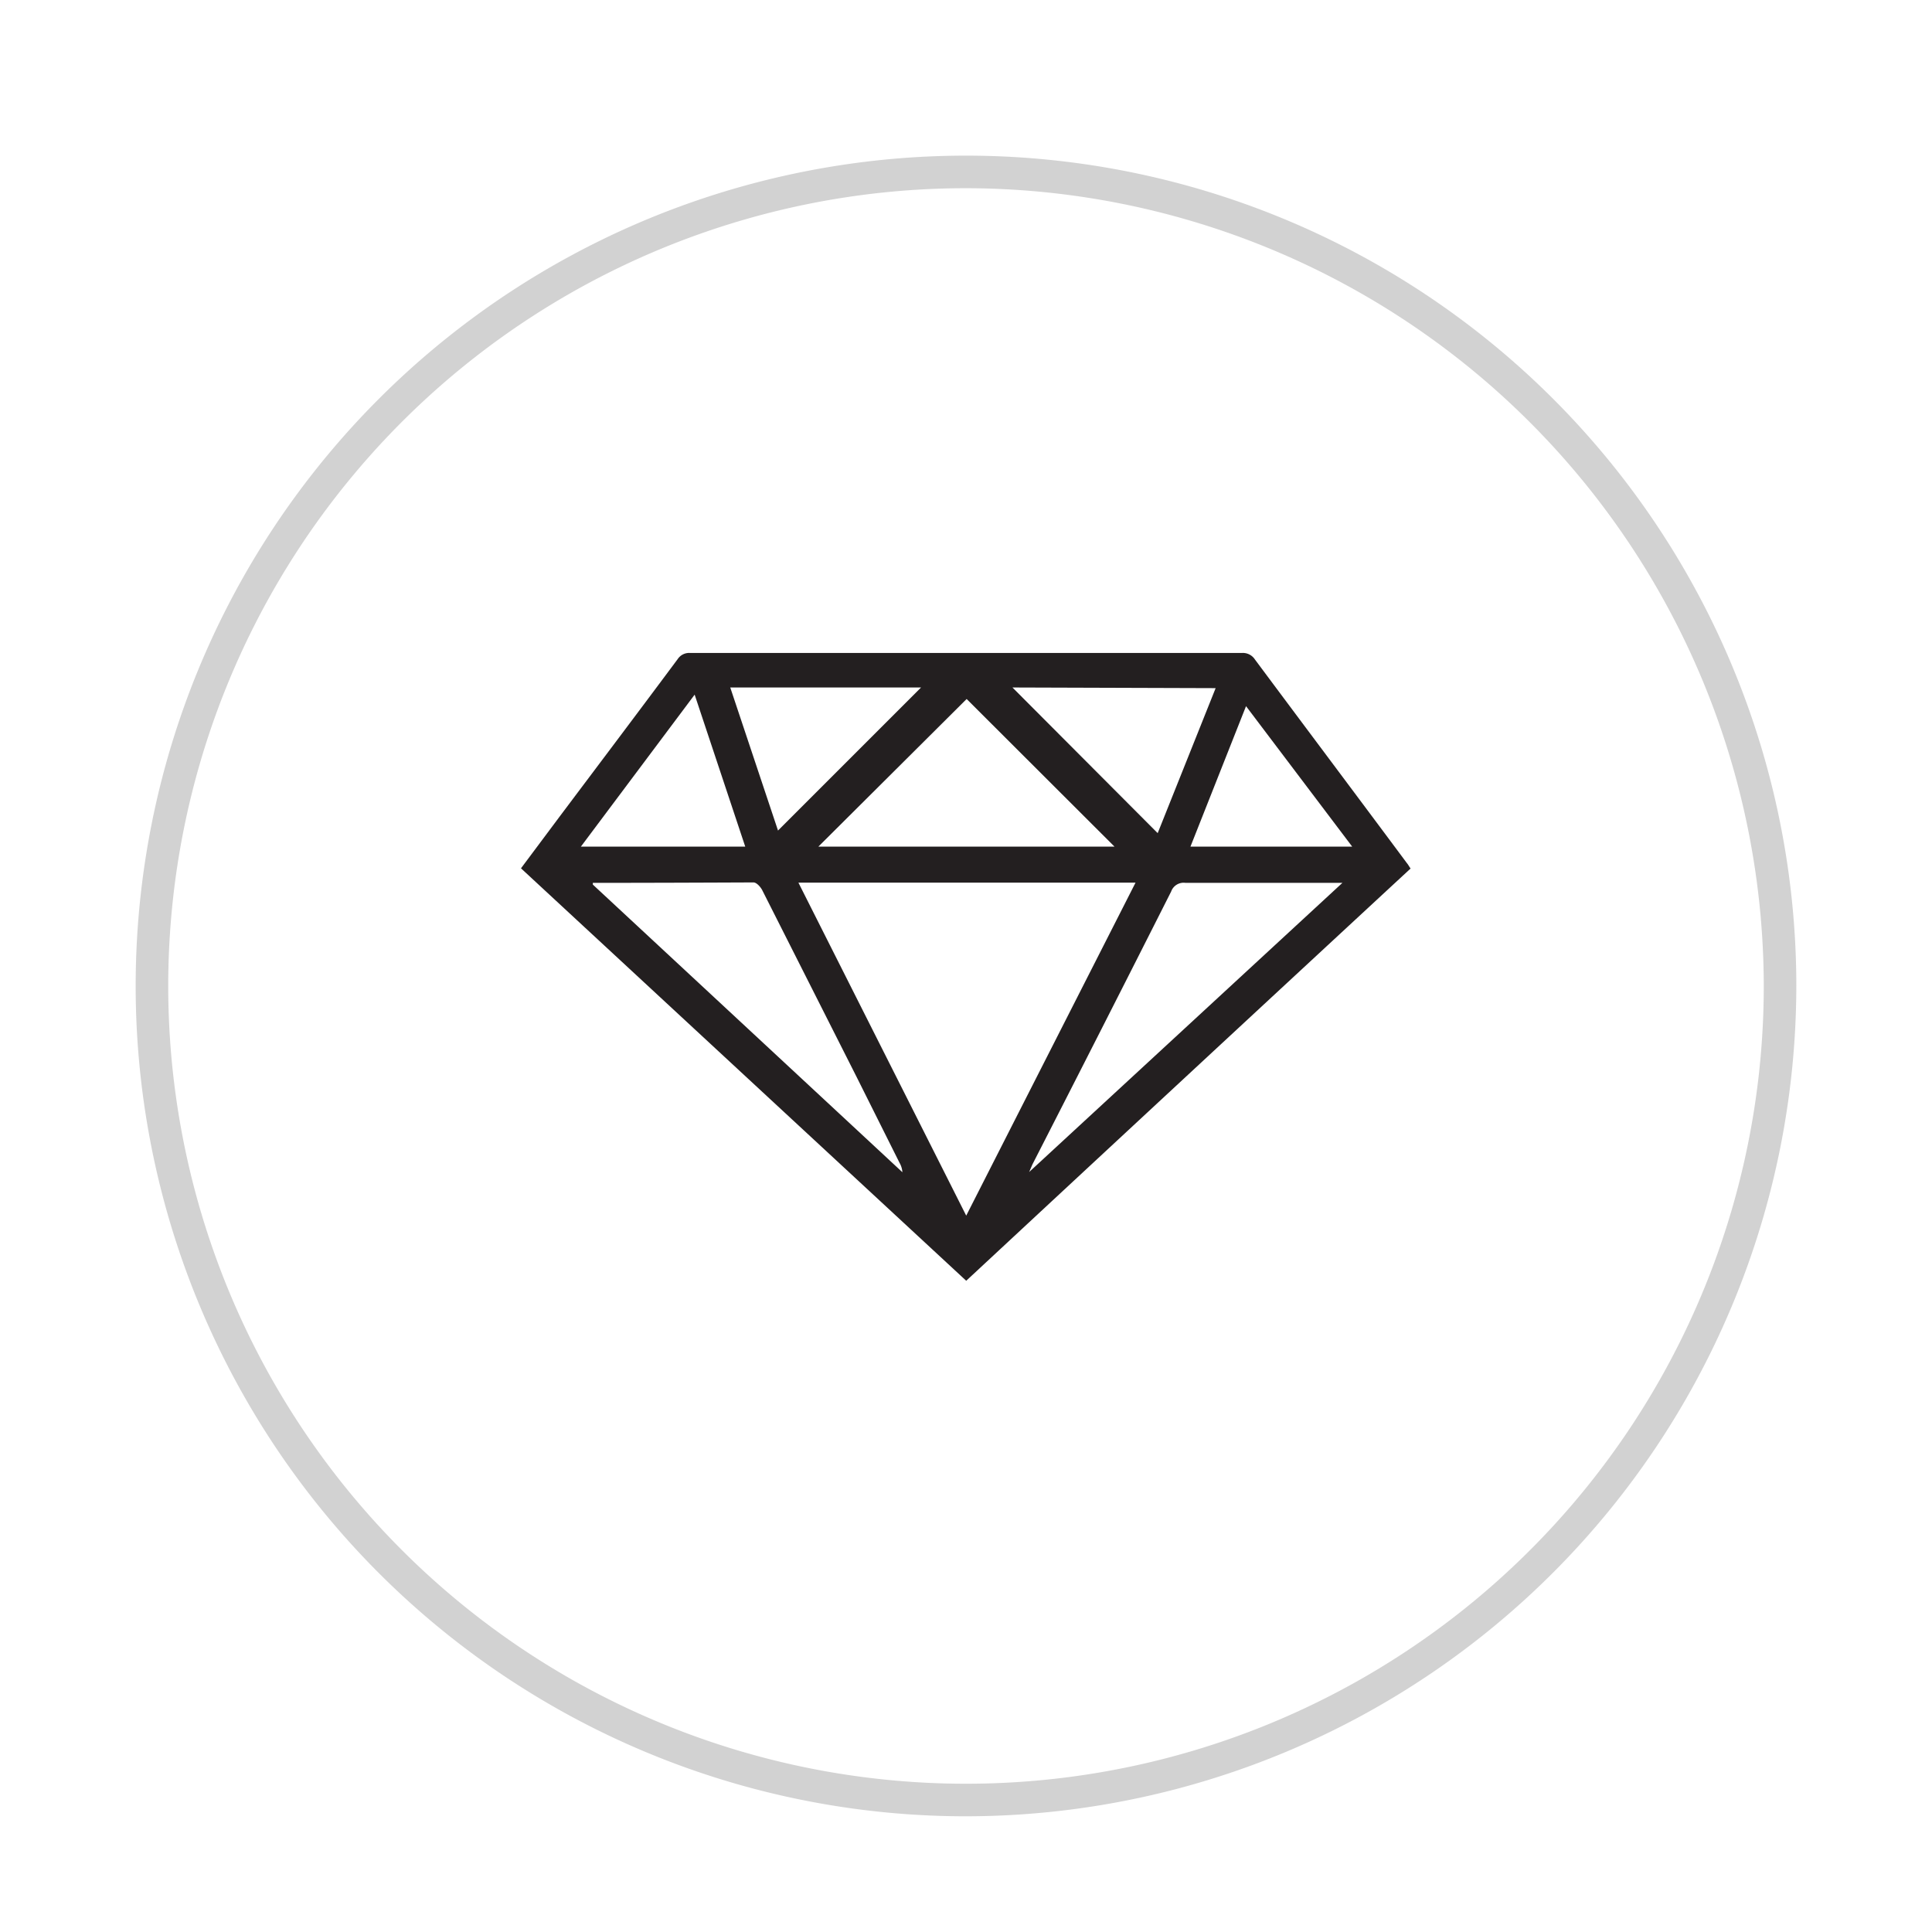
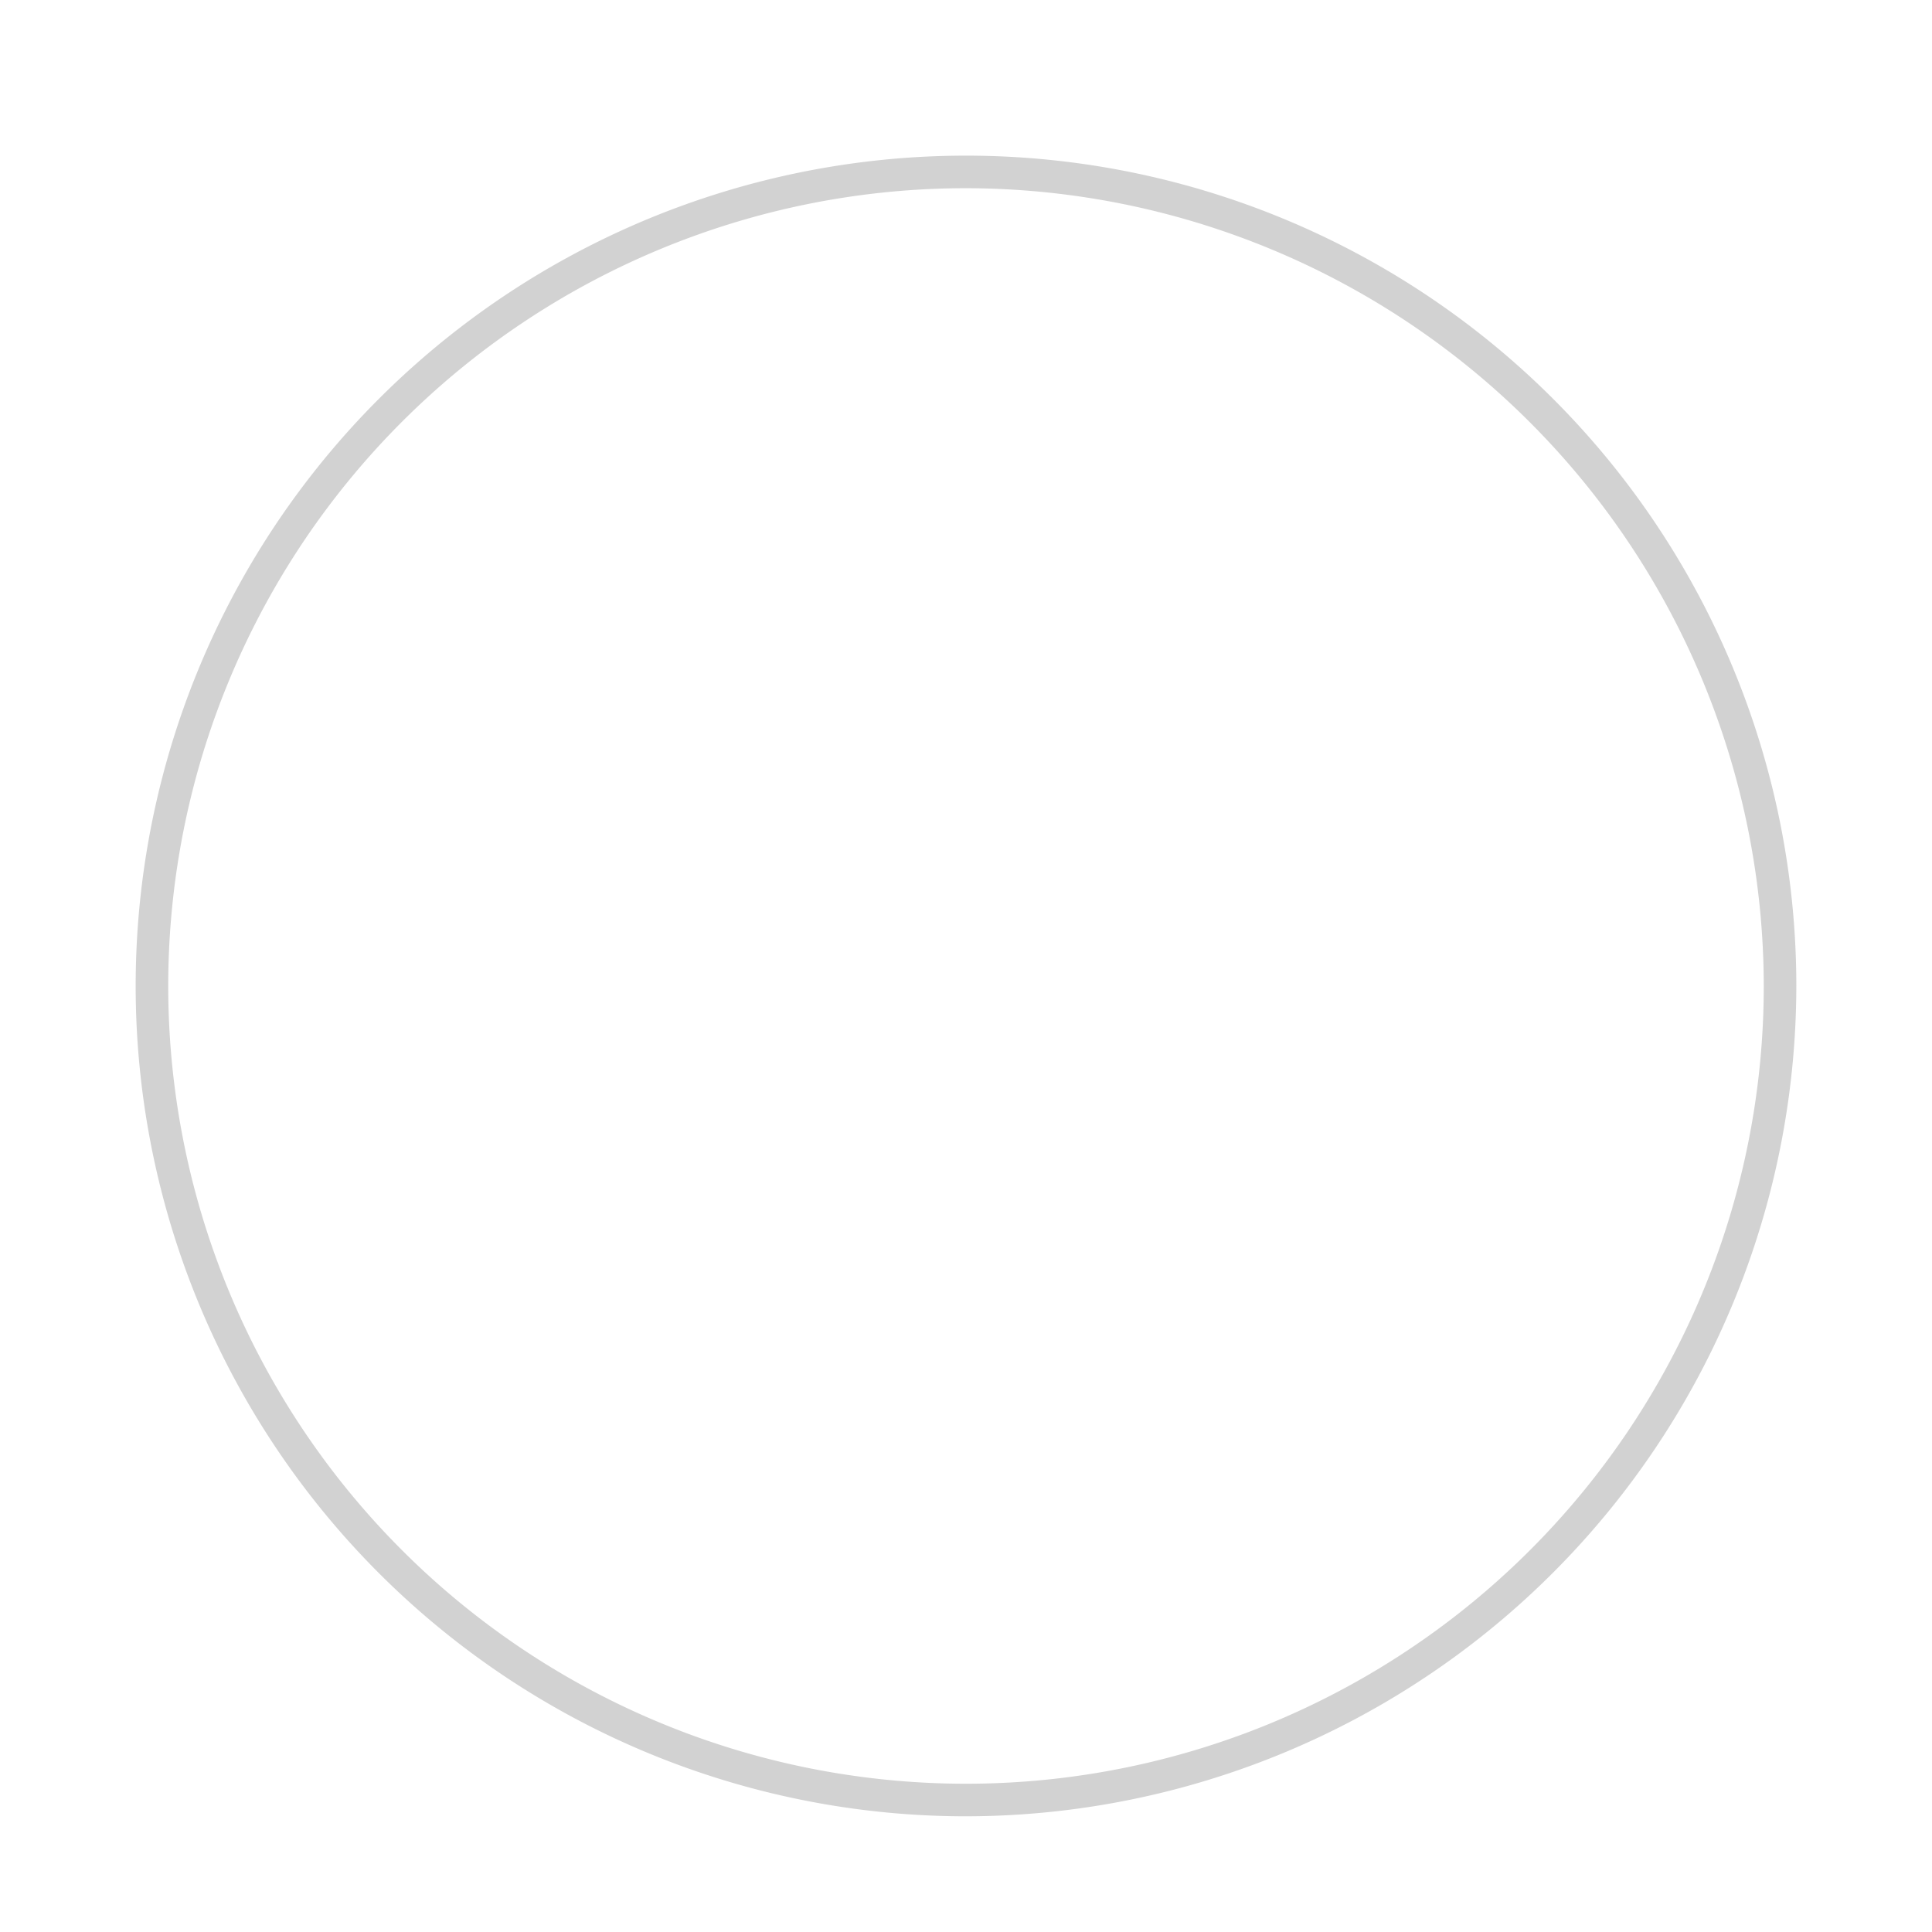
<svg xmlns="http://www.w3.org/2000/svg" id="Layer_1" data-name="Layer 1" viewBox="0 0 89 89">
  <defs>
    <style>.cls-1{fill:#d2d2d2;}.cls-2{fill:#231f20;}</style>
  </defs>
  <path class="cls-1" d="M44.5,83.67A38.25,38.25,0,1,1,82.75,45.42,38.29,38.29,0,0,1,44.5,83.67Zm0-75A36.75,36.75,0,1,0,81.25,45.42,36.8,36.8,0,0,0,44.5,8.67Z" />
  <g id="p2RZtx">
-     <path class="cls-2" d="M24,40l1.8-2.41c1.81-2.41,3.62-4.81,5.42-7.23a.63.63,0,0,1,.57-.28q12.7,0,25.42,0a.66.66,0,0,1,.6.3c2.33,3.13,4.68,6.26,7,9.38.06.07.1.15.17.25Q54.76,49.47,44.51,59ZM44.51,56l7.8-15.34H36.78ZM27.31,40.67l0,.08L41.57,54a1,1,0,0,0-.13-.43l-2-4L35.11,41c-.08-.15-.26-.35-.4-.35C32.24,40.66,29.77,40.67,27.31,40.67Zm34.53,0H54.61a.61.61,0,0,0-.66.4q-3.18,6.3-6.39,12.57l-.15.35,0,0ZM51.34,39,44.53,32.2,37.7,39Zm-4.7-7.33,6.69,6.71L56,31.7Zm-13,0,2.2,6.59,6.59-6.59ZM32,32l-5.24,7h7.57Zm30.29,7L57.4,32.53,54.84,39Z" />
-   </g>
+     </g>
</svg>